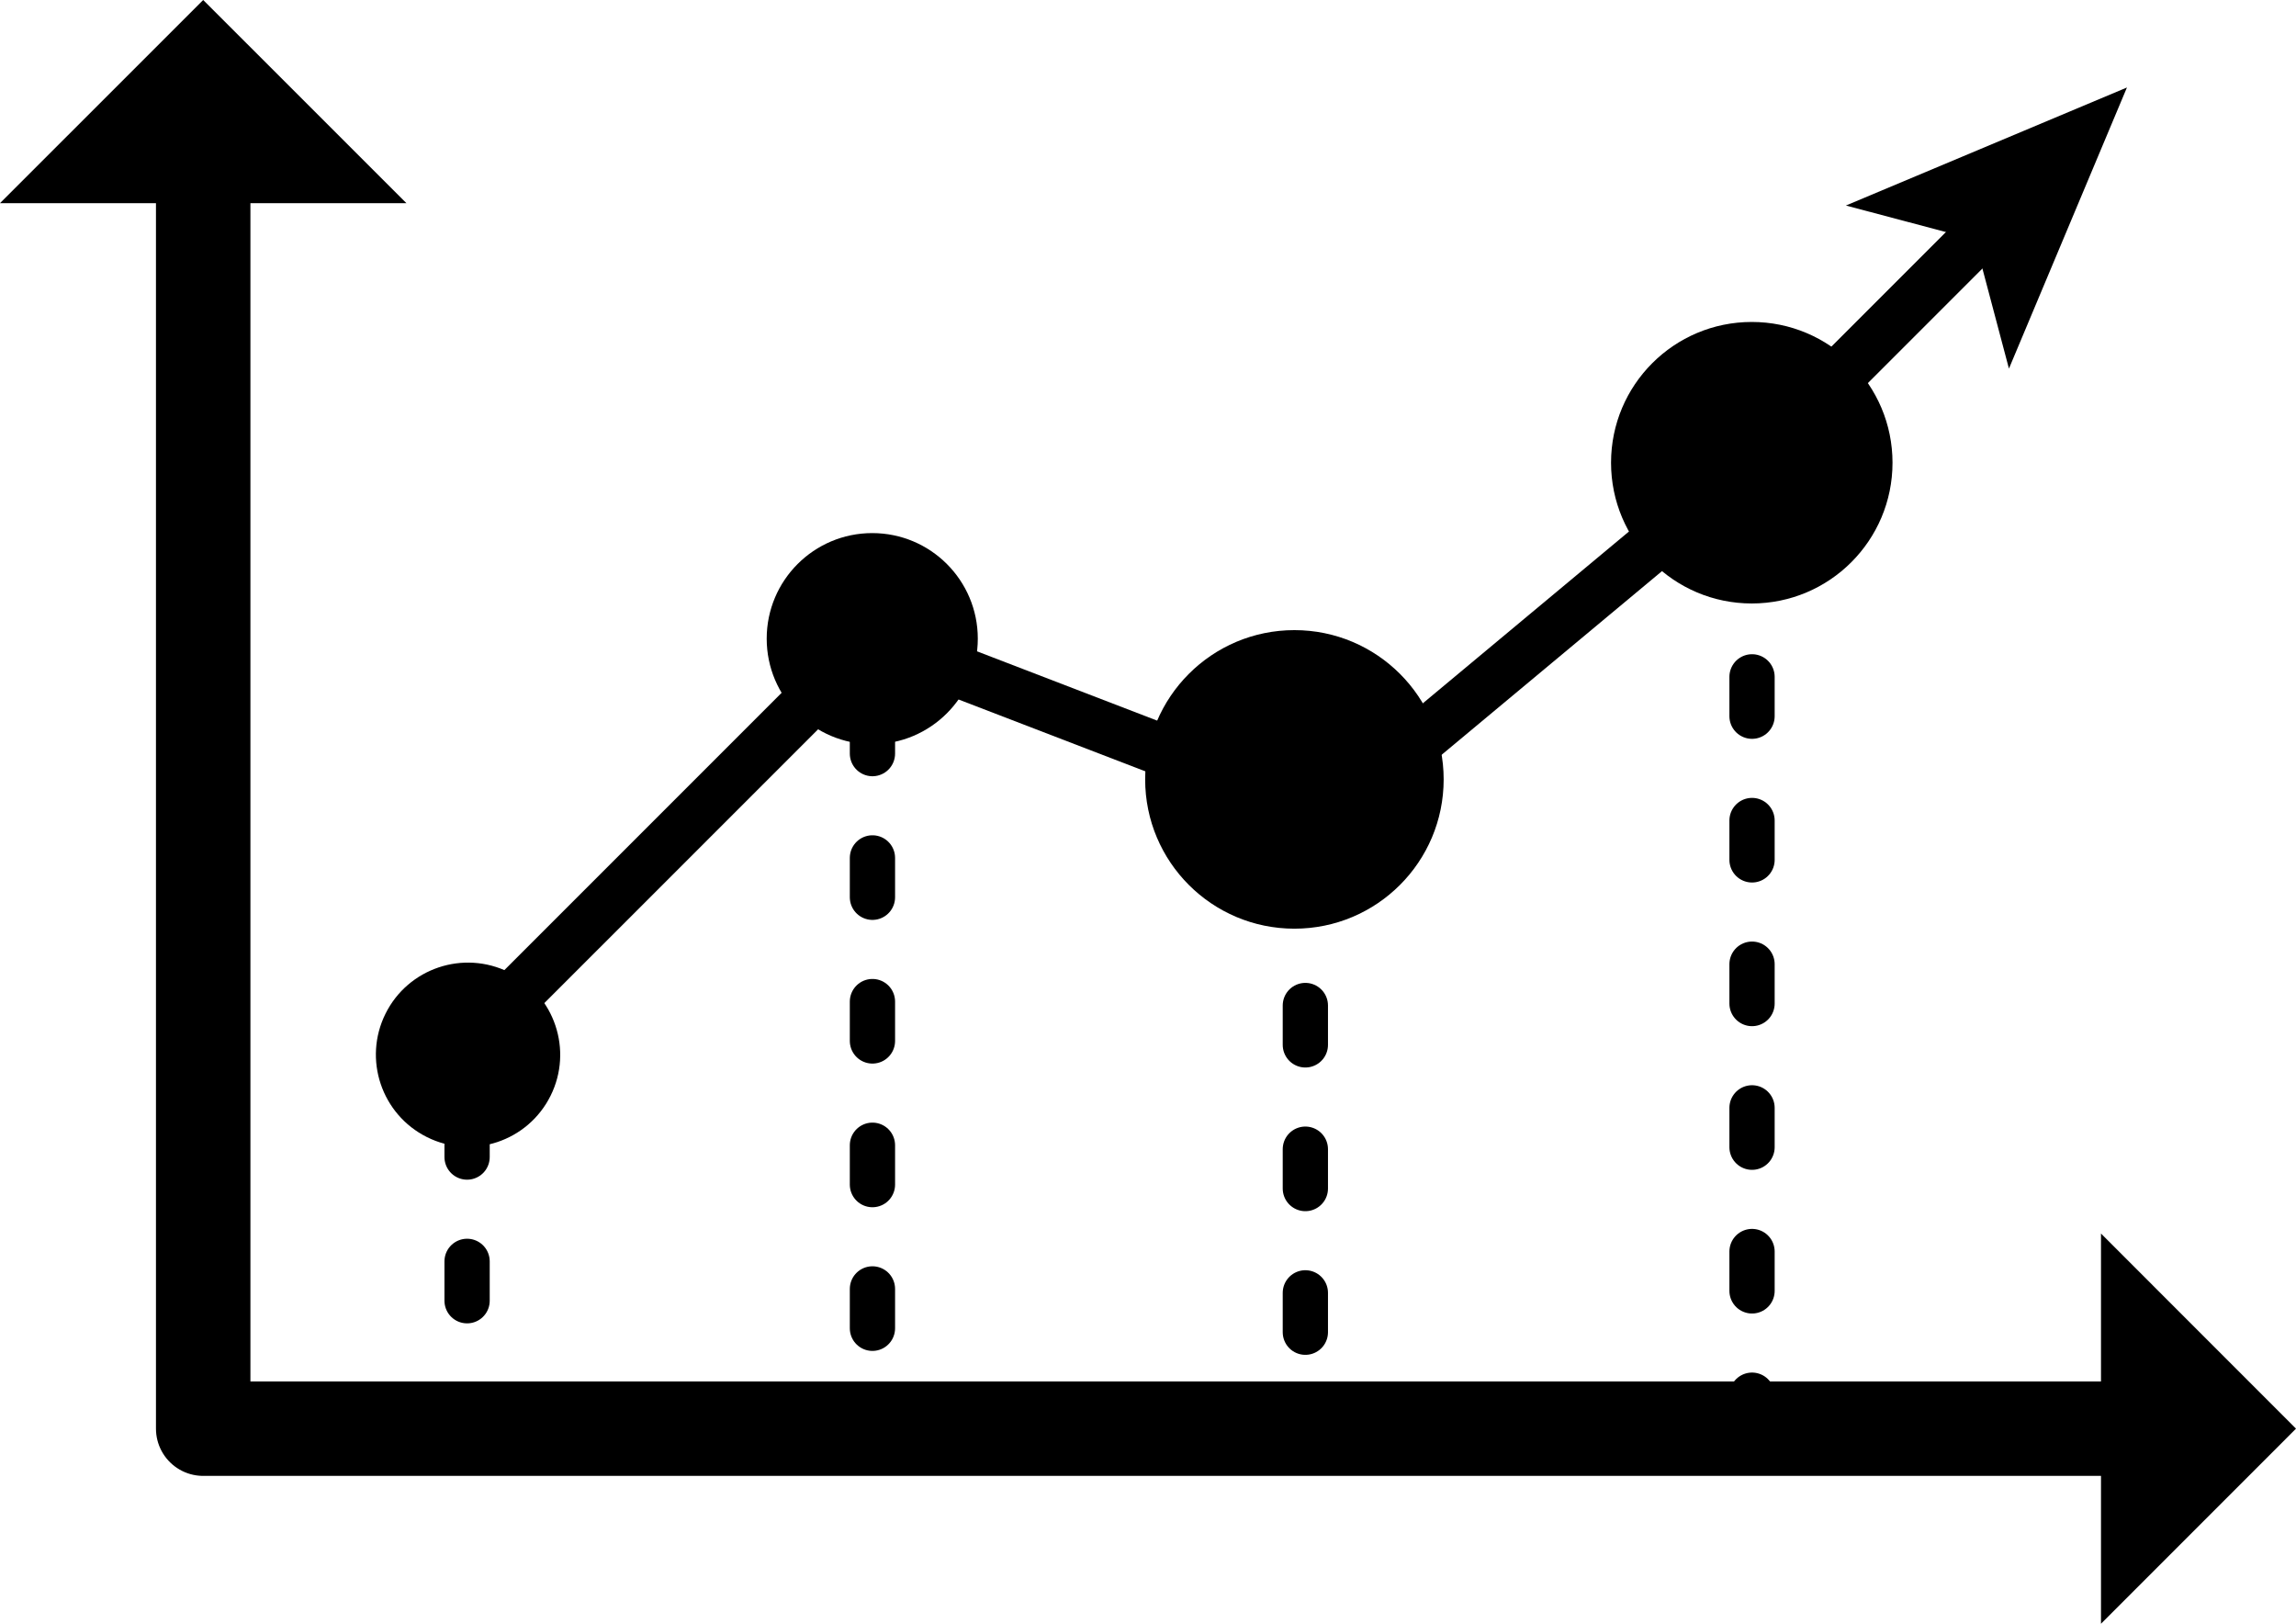
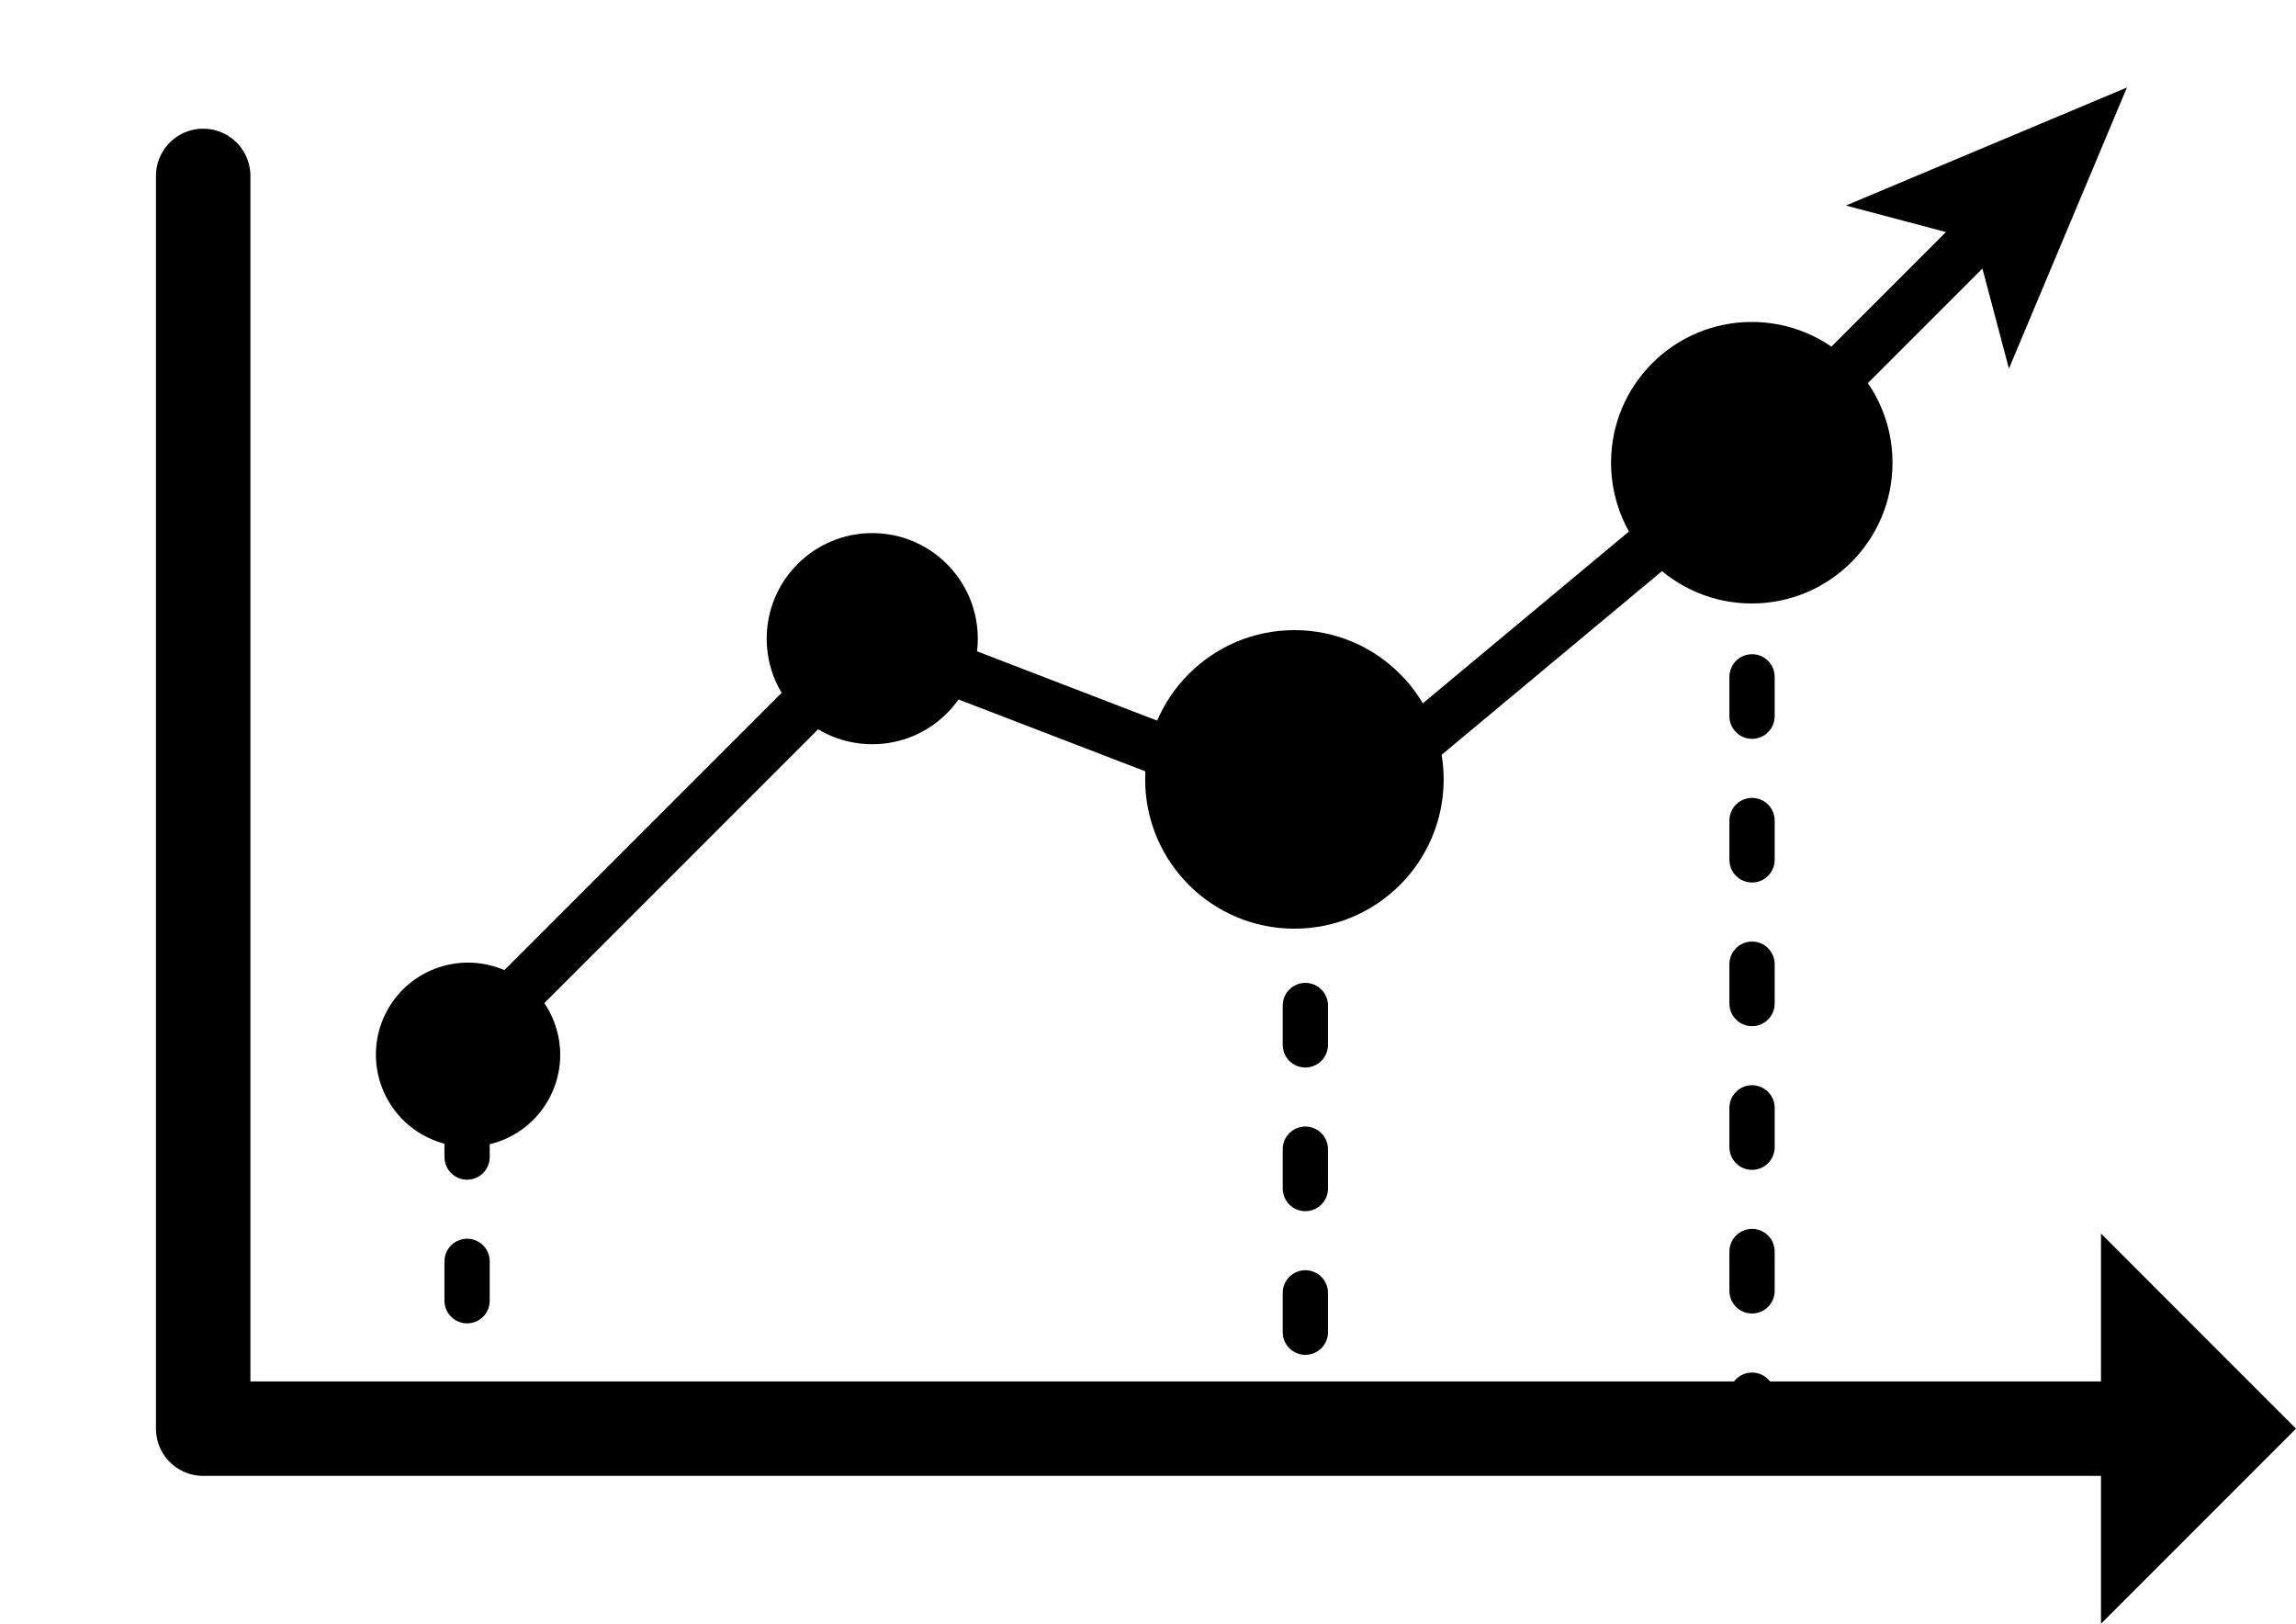
<svg xmlns="http://www.w3.org/2000/svg" viewBox="0 0 1166.81 825.04">
  <defs>
    <style>.a,.b,.c{fill:none;stroke:#000;stroke-linecap:round;stroke-linejoin:round;}.a{stroke-width:48px;}.b{stroke-width:26.21px;}.c{stroke-width:23px;stroke-dasharray:20 53;}</style>
  </defs>
  <polyline class="a" points="103.26 89.38 103.26 725.91 1081 725.91" />
-   <polygon points="206.53 103.23 0 103.23 103.26 0 206.53 103.23" />
  <polygon points="1067.71 626.77 1067.71 825.04 1166.81 725.91 1067.71 626.77" />
  <circle cx="890.24" cy="235.11" r="71.52" />
  <circle cx="443.27" cy="324.51" r="53.64" />
  <ellipse cx="632.49" cy="662.03" rx="46.78" ry="46.84" transform="translate(-636.69 807.01) rotate(-63.53)" />
  <polyline class="b" points="246.6 521.17 443.27 324.51 675.69 413.9 890.24 235.11 1008.94 116.41" />
  <polygon points="1080.9 44.45 1020.93 187.29 1003.56 121.79 938.07 104.43 1080.9 44.45" />
  <circle cx="657.81" cy="396.02" r="75.85" />
  <line class="c" x1="237.37" y1="567.91" x2="237.37" y2="711.91" />
-   <line class="c" x1="443.37" y1="362.91" x2="443.37" y2="711.91" />
  <line class="c" x1="663.37" y1="437.91" x2="663.37" y2="725.91" />
  <line class="c" x1="890.37" y1="270.91" x2="890.37" y2="725.91" />
</svg>